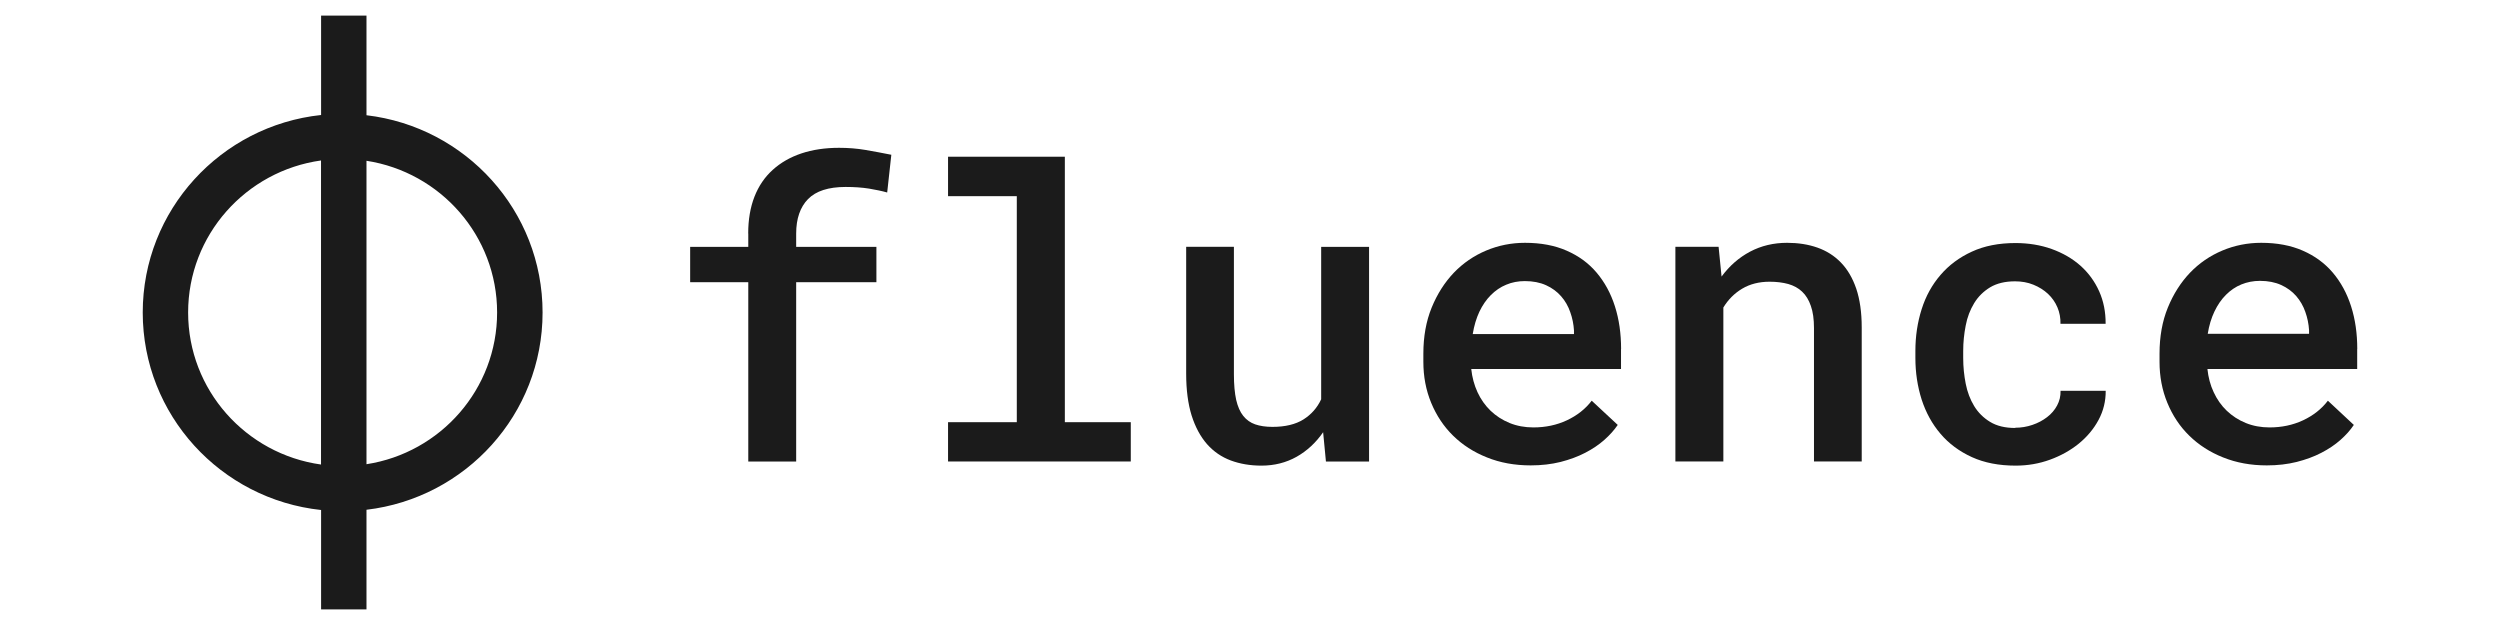
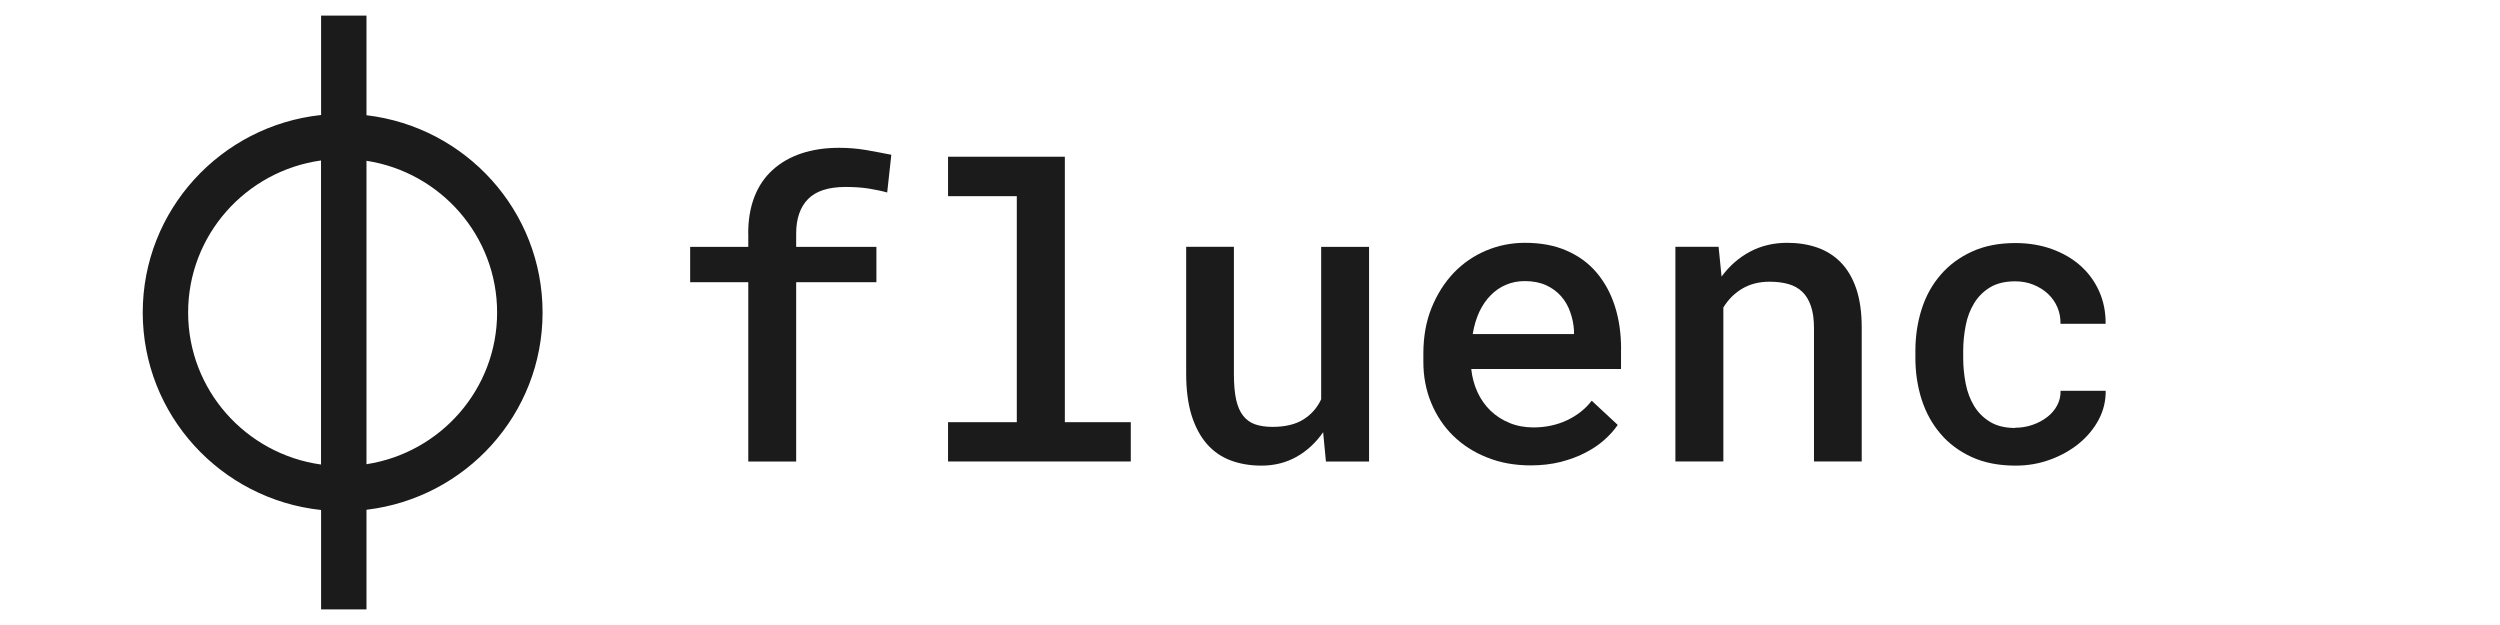
<svg xmlns="http://www.w3.org/2000/svg" id="Layer_1" data-name="Layer 1" version="1.1" viewBox="0 0 320 80">
  <defs>
    <style>
      .cls-1 {
        fill: #1b1b1b;
        fill-rule: evenodd;
        stroke-width: 0px;
      }
    </style>
  </defs>
  <path class="cls-1" d="M46.91,14.75V2h-5.81v12.72c-12.83,1.37-22.83,12.17-22.83,25.28s9.99,23.91,22.83,25.28v12.72h5.81v-12.75c12.7-1.5,22.54-12.23,22.54-25.25s-9.84-23.75-22.54-25.25ZM41.09,59.46c-9.61-1.34-17.01-9.54-17.01-19.46s7.4-18.12,17.01-19.46v38.92ZM46.91,59.42V20.58c9.47,1.46,16.72,9.6,16.72,19.42s-7.25,17.96-16.72,19.42Z" />
  <path class="cls-1" d="M95.77,29.89c0-1.78.27-3.35.8-4.71.53-1.36,1.31-2.51,2.33-3.43,1.01-.92,2.24-1.63,3.67-2.11,1.43-.48,3.04-.72,4.83-.72,1.18,0,2.3.09,3.36.27,1.06.18,2.17.39,3.33.62l-.53,4.83c-.66-.19-1.44-.35-2.33-.5-.88-.14-1.88-.21-2.99-.21-2.2,0-3.8.52-4.81,1.55-1.01,1.03-1.52,2.51-1.52,4.42v1.7h10.27v4.52h-10.27v22.96h-6.13v-22.96h-7.44v-4.52h7.44v-1.7h0Z" />
  <path class="cls-1" d="M169.37,55.31c-.93,1.35-2.08,2.41-3.41,3.16-1.34.75-2.84,1.13-4.49,1.13-1.43,0-2.74-.22-3.93-.66-1.18-.44-2.2-1.14-3.04-2.09-.84-.96-1.5-2.18-1.97-3.66-.46-1.48-.7-3.26-.7-5.35v-16.25h6.11v16.31c0,1.32.1,2.41.29,3.28.2.86.5,1.55.91,2.06.41.51.92.87,1.53,1.08.61.21,1.35.32,2.2.32,1.64,0,2.96-.32,3.97-.95,1.01-.64,1.76-1.49,2.27-2.58v-19.51h6.13v27.48h-5.52l-.36-3.76Z" />
  <path class="cls-1" d="M207.5,44.67c0-1.98-.26-3.8-.79-5.46-.53-1.66-1.31-3.09-2.34-4.31s-2.31-2.15-3.85-2.82c-1.53-.67-3.3-1-5.32-1-1.74,0-3.4.33-4.97.99-1.57.66-2.96,1.61-4.14,2.84-1.18,1.24-2.13,2.73-2.84,4.47-.71,1.74-1.06,3.71-1.06,5.89v1.04c0,1.88.33,3.63,1,5.25.67,1.62,1.6,3.02,2.8,4.2,1.2,1.18,2.65,2.12,4.34,2.79,1.68.68,3.55,1.02,5.6,1.02,1.38,0,2.65-.15,3.82-.44,1.16-.3,2.21-.68,3.15-1.17.93-.48,1.75-1.03,2.45-1.65s1.27-1.26,1.72-1.92l-3.33-3.1c-.82,1.07-1.88,1.9-3.18,2.51-1.31.61-2.73.91-4.29.91-1.1,0-2.12-.19-3.05-.57-.93-.38-1.74-.91-2.43-1.57-.69-.67-1.25-1.46-1.67-2.37s-.69-1.91-.8-2.97h19.17v-2.57h0ZM201.47,42.76h-12.96c.17-1.07.46-2.02.85-2.86.4-.84.89-1.55,1.47-2.13.58-.58,1.23-1.03,1.97-1.33.73-.31,1.53-.46,2.38-.46,1.04,0,1.95.18,2.72.53s1.42.83,1.93,1.42c.52.59.9,1.27,1.16,2.02.27.75.43,1.54.48,2.35v.46h0Z" />
  <path class="cls-1" d="M219.98,31.59l.38,3.81c1.01-1.37,2.22-2.43,3.65-3.19,1.42-.75,3-1.13,4.74-1.13,1.41,0,2.7.2,3.87.61,1.16.41,2.17,1.04,3.01,1.91.84.86,1.5,1.98,1.97,3.35.46,1.37.7,3.02.7,4.95v17.17h-6.11v-17.07c0-1.13-.13-2.08-.4-2.84-.26-.76-.63-1.37-1.12-1.83-.48-.46-1.08-.78-1.78-.98-.7-.19-1.49-.29-2.38-.29-1.35,0-2.52.3-3.51.89-.99.59-1.8,1.4-2.41,2.41v19.71h-6.14v-27.48h5.53Z" />
  <path class="cls-1" d="M257.95,54.75c.75,0,1.48-.12,2.19-.36.71-.24,1.33-.57,1.88-.99.55-.42.98-.92,1.29-1.5s.46-1.2.44-1.88h5.78c.01,1.32-.29,2.56-.91,3.72-.62,1.16-1.47,2.17-2.53,3.04-1.06.86-2.29,1.55-3.69,2.06s-2.86.76-4.4.76c-2.13,0-4-.36-5.6-1.09s-2.94-1.72-4.01-2.98c-1.08-1.26-1.88-2.73-2.42-4.39-.53-1.67-.8-3.44-.8-5.32v-.91c0-1.88.27-3.66.8-5.33.53-1.68,1.34-3.14,2.42-4.39,1.07-1.25,2.41-2.25,4.01-2.98,1.6-.74,3.46-1.1,5.57-1.1,1.67,0,3.21.25,4.64.76,1.42.51,2.65,1.22,3.68,2.13,1.03.92,1.83,2.01,2.4,3.28.57,1.27.84,2.66.83,4.17h-5.78c.02-.74-.11-1.45-.39-2.11-.28-.66-.69-1.24-1.21-1.73-.53-.49-1.15-.88-1.87-1.17-.71-.29-1.5-.43-2.35-.43-1.27,0-2.34.26-3.19.77-.85.52-1.53,1.19-2.04,2.03-.51.84-.88,1.79-1.08,2.86-.21,1.07-.32,2.15-.32,3.25v.91c0,1.12.11,2.21.32,3.28.21,1.07.57,2.02,1.08,2.86.51.84,1.2,1.52,2.04,2.03.85.52,1.92.78,3.22.78Z" />
-   <path class="cls-1" d="M301.73,44.67c0-1.98-.26-3.8-.79-5.46-.53-1.66-1.31-3.09-2.34-4.31-1.03-1.21-2.31-2.15-3.85-2.82-1.53-.67-3.3-1-5.32-1-1.74,0-3.4.33-4.97.99-1.57.66-2.96,1.61-4.14,2.84-1.18,1.24-2.13,2.73-2.84,4.47-.71,1.74-1.06,3.71-1.06,5.89v1.04c0,1.88.33,3.63,1,5.25.67,1.62,1.59,3.02,2.8,4.2,1.2,1.18,2.65,2.12,4.34,2.79,1.69.68,3.55,1.02,5.59,1.02,1.38,0,2.66-.15,3.82-.44,1.17-.3,2.22-.68,3.16-1.17.93-.48,1.75-1.03,2.45-1.65s1.27-1.26,1.71-1.92l-3.32-3.1c-.82,1.07-1.88,1.9-3.18,2.51-1.31.61-2.73.91-4.29.91-1.1,0-2.12-.19-3.05-.57-.93-.38-1.74-.91-2.43-1.57s-1.25-1.46-1.67-2.37c-.43-.91-.69-1.91-.8-2.97h19.17v-2.57ZM295.55,42.73h-12.96c.17-1.07.46-2.02.86-2.86.4-.84.89-1.55,1.47-2.13.58-.58,1.23-1.03,1.97-1.33.73-.3,1.53-.46,2.38-.46,1.04,0,1.95.18,2.72.53.77.35,1.42.83,1.93,1.42.51.59.9,1.27,1.16,2.02.27.75.43,1.54.48,2.35v.46h0Z" />
  <polygon class="cls-1" points="121.35 20.06 136.3 20.06 136.3 54.04 144.74 54.04 144.74 59.07 121.35 59.07 121.35 54.04 130.15 54.04 130.15 25.11 121.35 25.11 121.35 20.06" />
</svg>